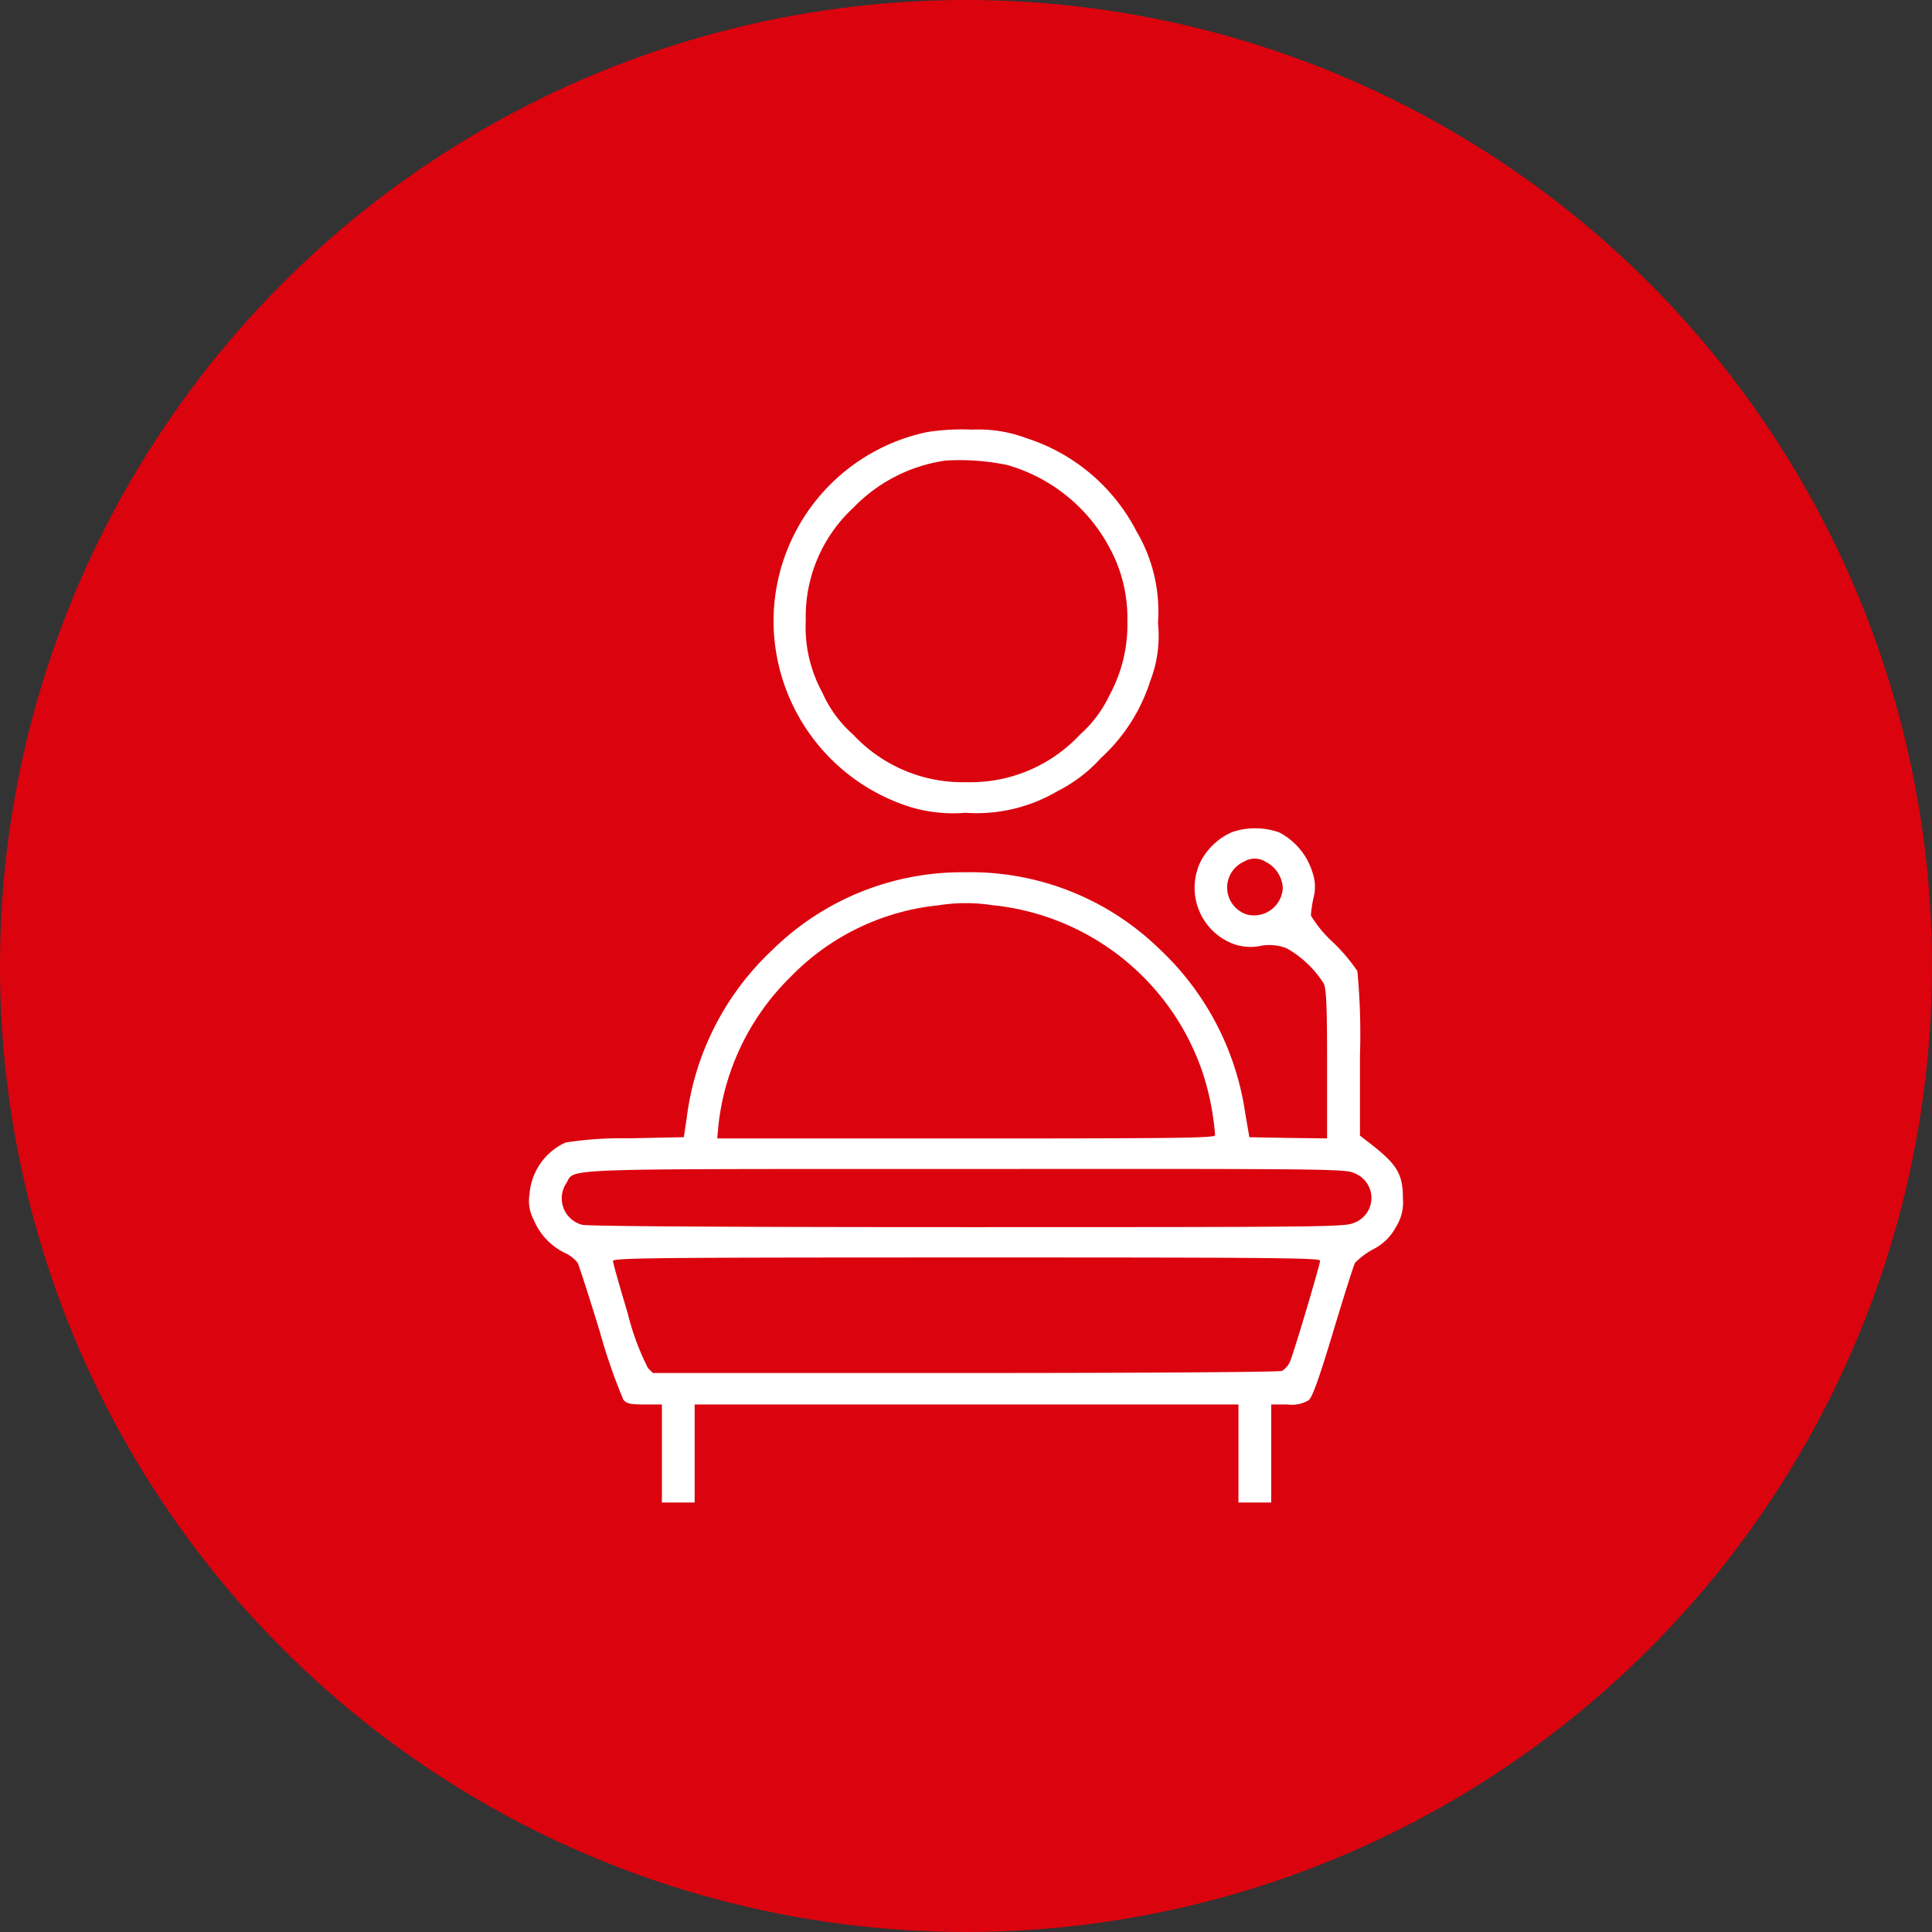
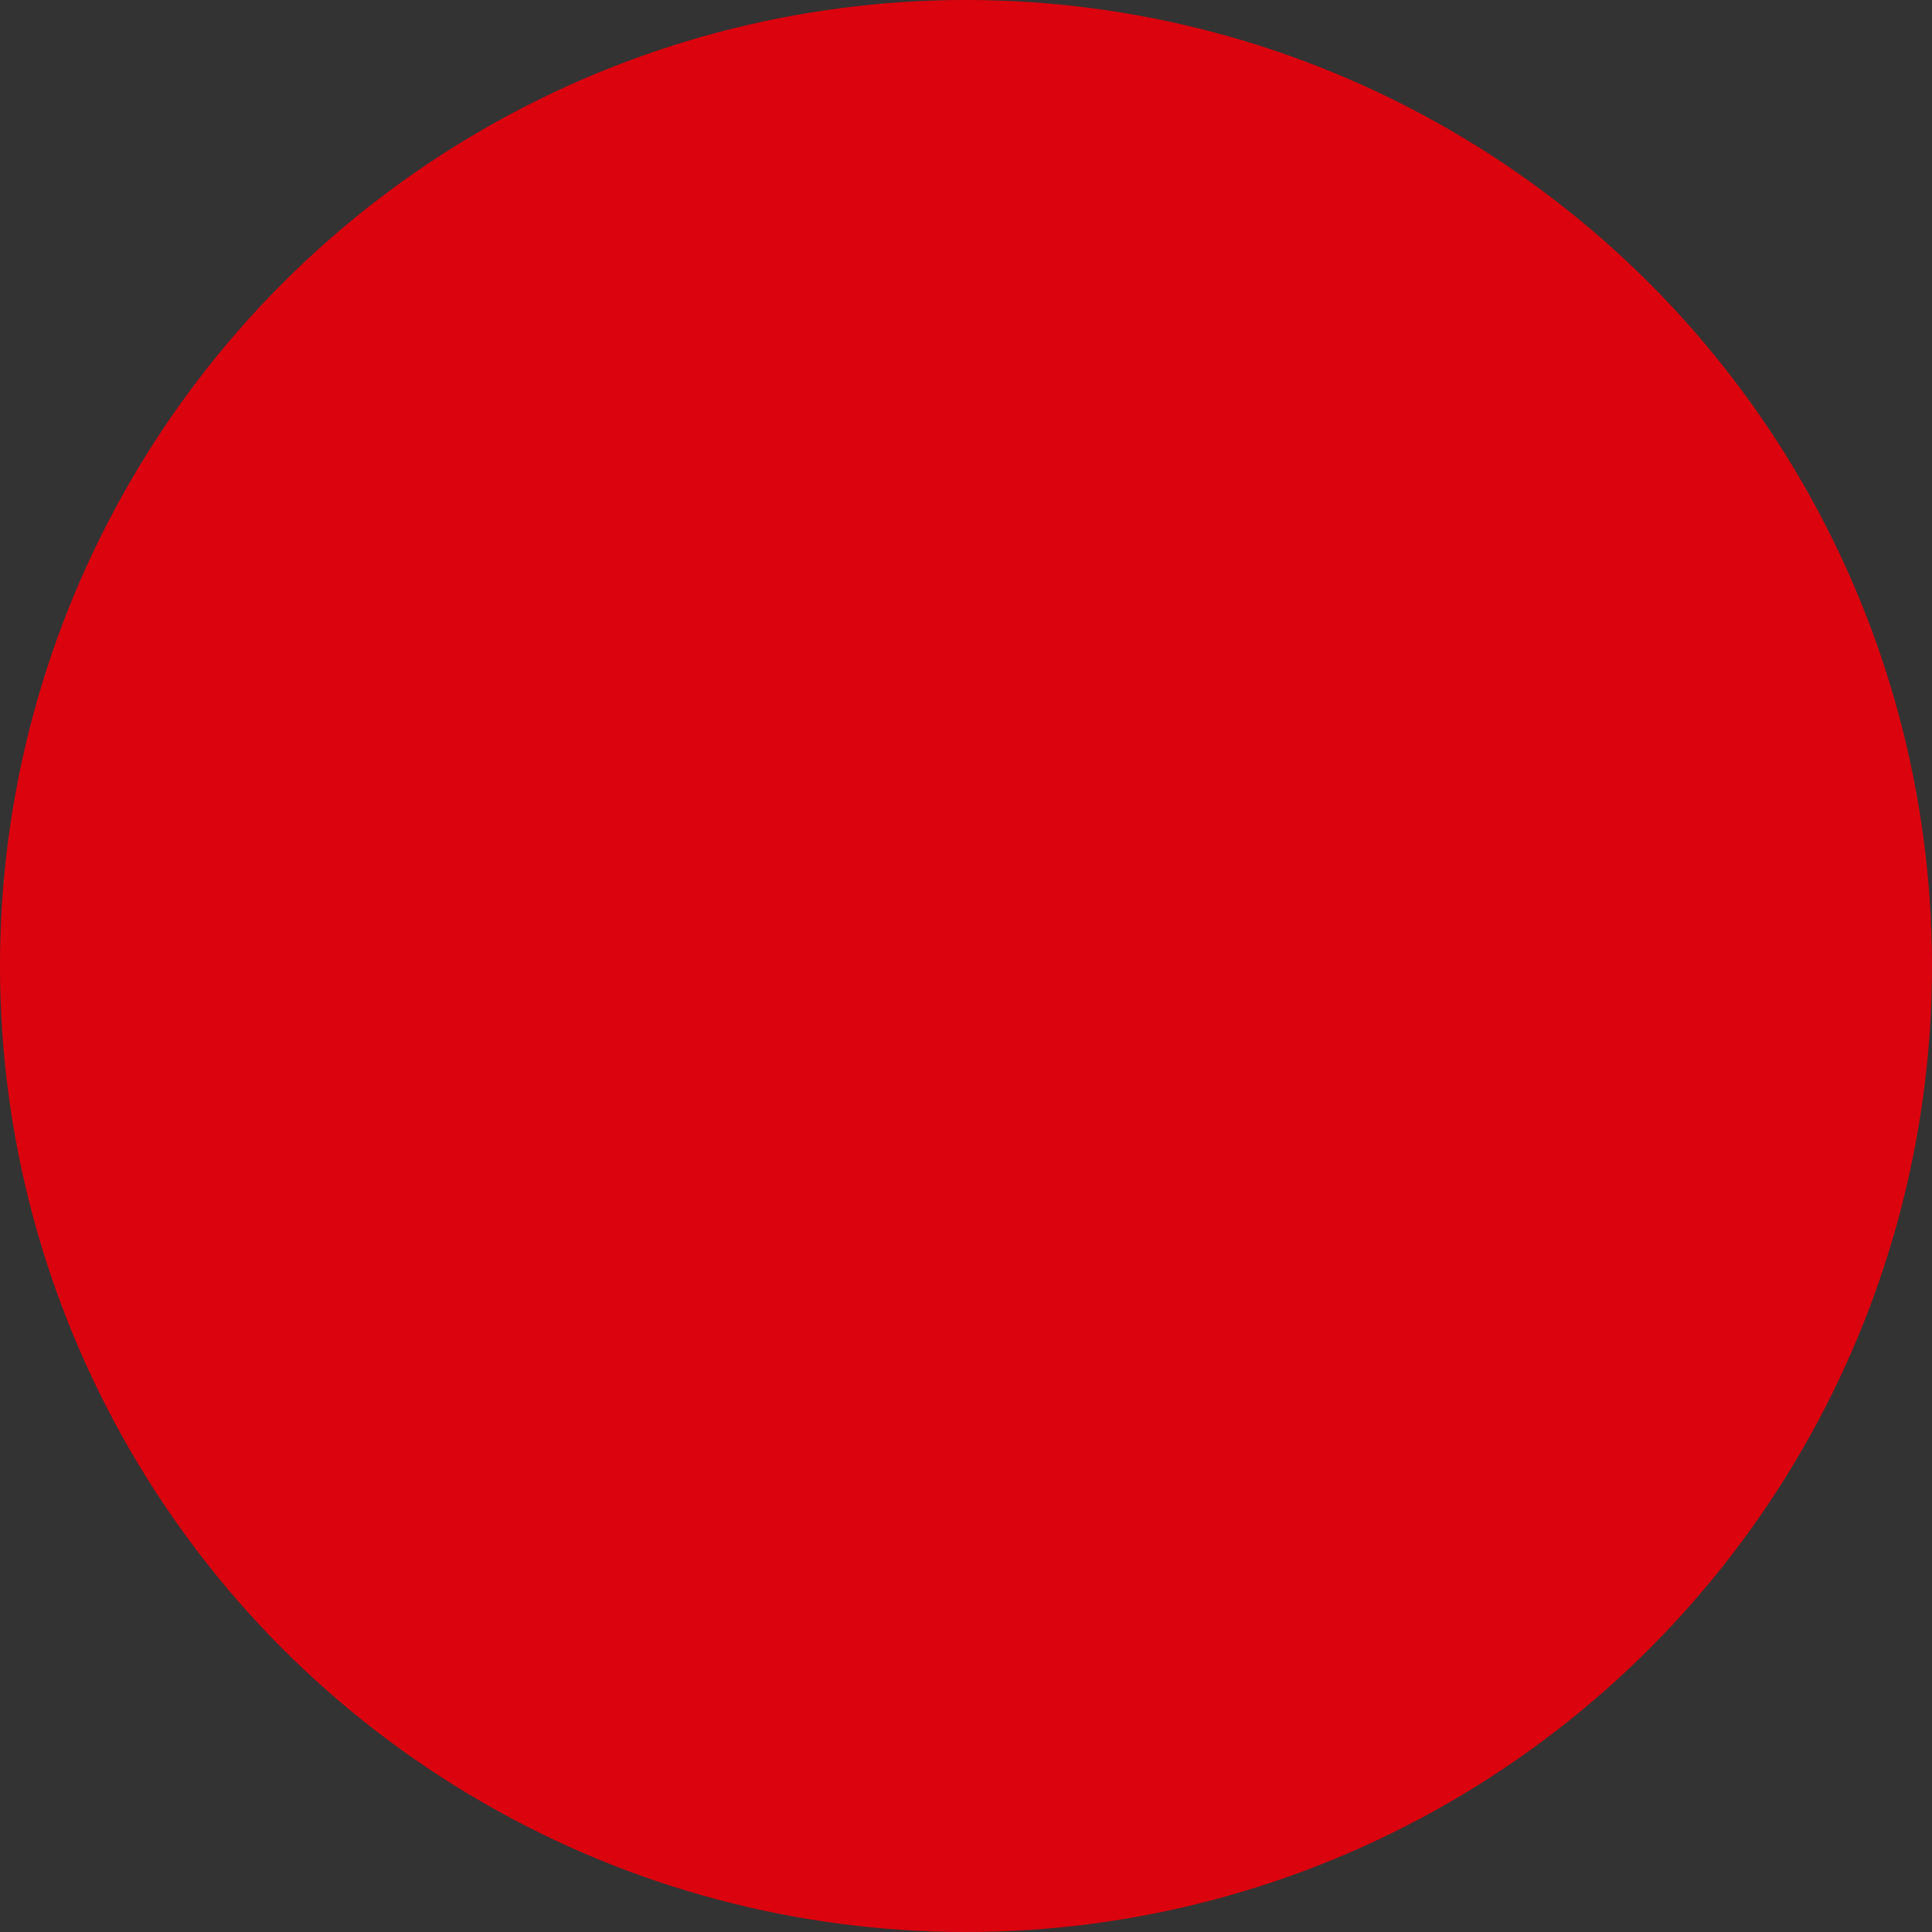
<svg xmlns="http://www.w3.org/2000/svg" width="118" height="118" viewBox="0 0 118 118">
  <rect x="0" y="0" width="118" height="118" fill="#333333" stroke="none" />
  <g id="Raggruppa_10047" data-name="Raggruppa 10047" transform="translate(11684.709 -13743.757)">
    <g id="Raggruppa_10040" data-name="Raggruppa 10040" transform="translate(-11925 12282)">
      <g id="Caffetterie" transform="translate(-199.622)">
        <circle id="Ellisse_466" data-name="Ellisse 466" cx="59" cy="59" r="59" transform="translate(439.912 1461.757)" fill="#db030e" />
      </g>
    </g>
    <g id="conferenze" transform="translate(-11754.492 14304.709)">
-       <path id="Tracciato_49855" data-name="Tracciato 49855" d="M216.165-534.559a11.81,11.81,0,0,0-9.365,11.547,11.929,11.929,0,0,0,8.439,11.375,9.118,9.118,0,0,0,3.279.328,9.747,9.747,0,0,0,5.631-1.326,9.052,9.052,0,0,0,2.651-2.024,10.792,10.792,0,0,0,3.008-4.7,7.634,7.634,0,0,0,.47-3.564,9.586,9.586,0,0,0-1.3-5.559,11.525,11.525,0,0,0-6.757-5.716,8.24,8.24,0,0,0-3.279-.513A13.691,13.691,0,0,0,216.165-534.559Zm4.918,2.01a10.284,10.284,0,0,1,6.244,5.06A8.966,8.966,0,0,1,228.41-523a8.966,8.966,0,0,1-1.083,4.49,7.453,7.453,0,0,1-1.81,2.423,9.142,9.142,0,0,1-6.928,2.908,9.142,9.142,0,0,1-6.928-2.908,7.385,7.385,0,0,1-1.882-2.566,8.352,8.352,0,0,1-1.012-4.419,9.057,9.057,0,0,1,2.894-6.857,9.744,9.744,0,0,1,5.645-2.894A14.365,14.365,0,0,1,221.083-532.549Z" transform="translate(-89.771)" fill="#fff" />
-       <path id="Tracciato_49856" data-name="Tracciato 49856" d="M145.025-363.637a3.991,3.991,0,0,0-1.9,1.768,3.674,3.674,0,0,0,1.753,4.961,3.063,3.063,0,0,0,1.839.228,2.931,2.931,0,0,1,1.639.128,6.411,6.411,0,0,1,2.281,2.167c.157.356.2,1.44.2,4.961v4.49l-2.381-.029-2.366-.043-.257-1.5a17.111,17.111,0,0,0-5.26-10.021,16.531,16.531,0,0,0-11.846-4.661,16.527,16.527,0,0,0-11.789,4.761,16.919,16.919,0,0,0-5.217,10.278l-.171,1.14-3.407.071a21.8,21.8,0,0,0-3.82.257,3.78,3.78,0,0,0-2.2,3.165,2.463,2.463,0,0,0,.271,1.582,3.877,3.877,0,0,0,1.9,2,2.088,2.088,0,0,1,.77.6c.086.171.7,2.067,1.354,4.205a34.981,34.981,0,0,0,1.44,4.162c.214.242.442.285,1.311.285h1.041v5.987h2v-5.987h33.214v5.987h2v-5.987h.984a2.04,2.04,0,0,0,1.3-.257c.228-.185.613-1.24,1.511-4.219.656-2.181,1.254-4.063,1.326-4.177a4.636,4.636,0,0,1,1.083-.813,3.2,3.2,0,0,0,1.411-1.368,2.822,2.822,0,0,0,.428-1.782c0-1.5-.385-2.1-2.181-3.464l-.442-.342v-4.818a41.511,41.511,0,0,0-.157-5.232,11.048,11.048,0,0,0-1.5-1.768,7.252,7.252,0,0,1-1.34-1.625A8.146,8.146,0,0,1,150-359.6a2.653,2.653,0,0,0-.071-1.625,4.11,4.11,0,0,0-2.01-2.395A4.374,4.374,0,0,0,145.025-363.637Zm2.038,1.8a1.915,1.915,0,0,1,1.069,1.582,1.761,1.761,0,0,1-2.167,1.654,1.728,1.728,0,0,1-.2-3.236A1.248,1.248,0,0,1,147.064-361.841Zm-16.75,2.651a15.162,15.162,0,0,1,12.958,10.335,16.653,16.653,0,0,1,.727,3.721c0,.171-2.124.2-15.2.2h-15.21l.086-.912a15,15,0,0,1,4.391-8.952,14.64,14.64,0,0,1,9.038-4.376A10.529,10.529,0,0,1,130.314-359.189Zm22.195,16.379a1.619,1.619,0,0,1,0,3.022c-.584.257-1.311.271-23.62.271-15.267,0-23.193-.057-23.549-.143a1.671,1.671,0,0,1-.969-2.537c.57-.927-1.069-.87,24.376-.87C151.2-343.081,151.925-343.067,152.509-342.81Zm-2.1,5.346c0,.228-1.44,5.075-1.782,6.016a1.288,1.288,0,0,1-.542.713c-.185.071-8.41.128-19.372.128H109.659l-.3-.3a15.52,15.52,0,0,1-1.226-3.307c-.5-1.668-.912-3.122-.912-3.236,0-.185,2.495-.214,21.6-.214C147.292-337.664,150.414-337.636,150.414-337.465Z" transform="translate(0 -146.489)" fill="#fff" />
-     </g>
+       </g>
  </g>
</svg>